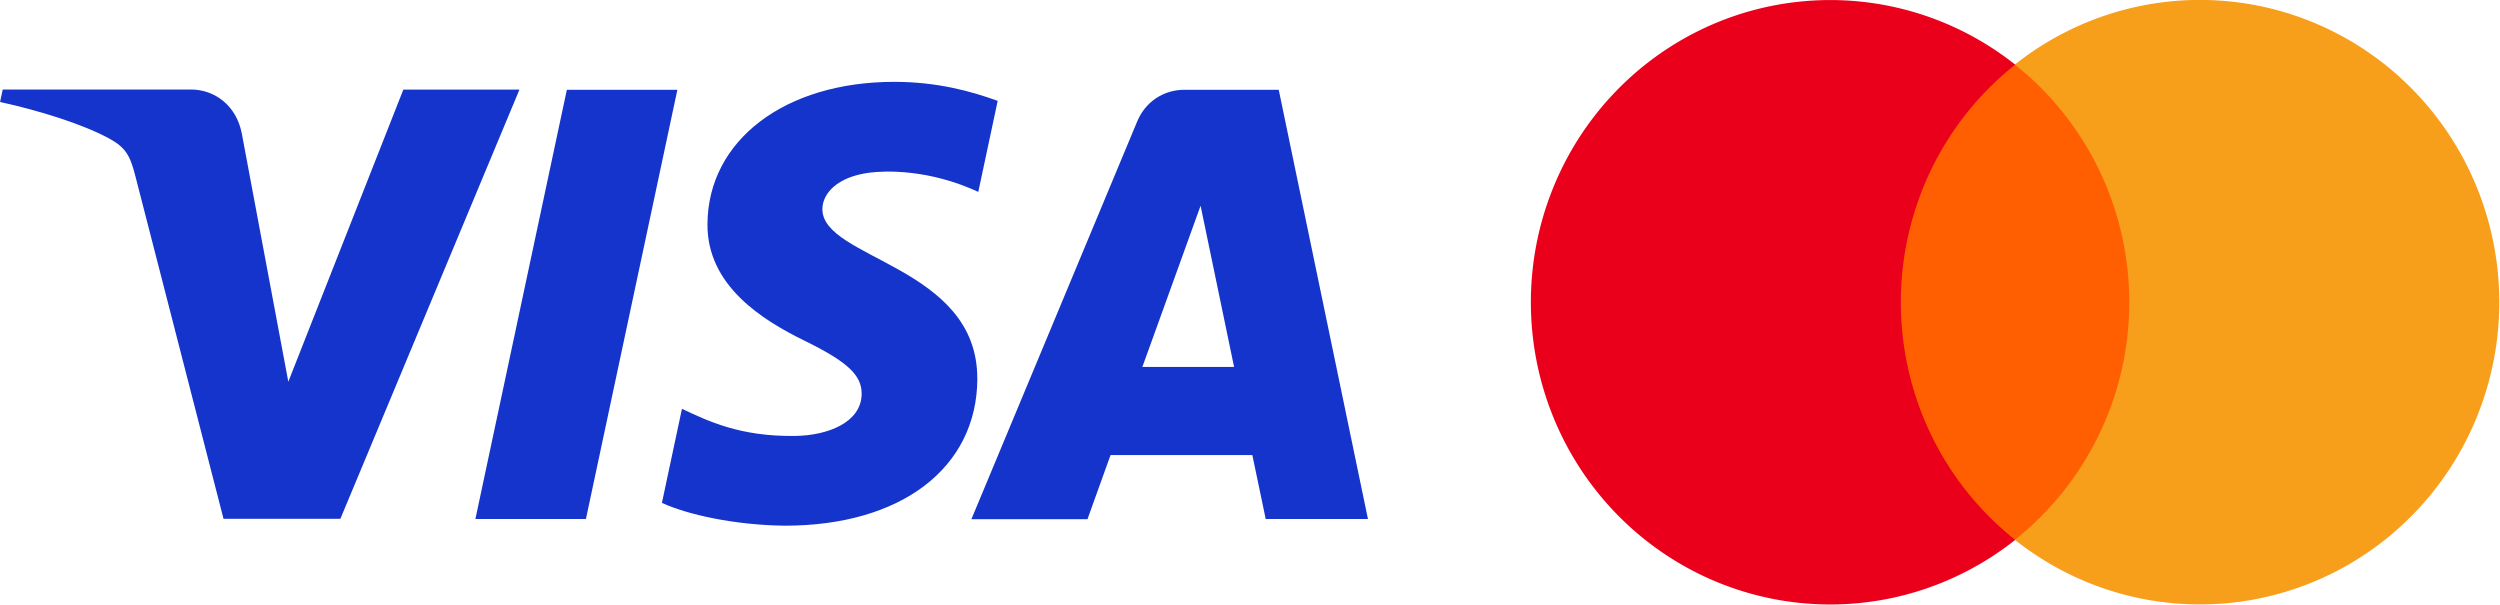
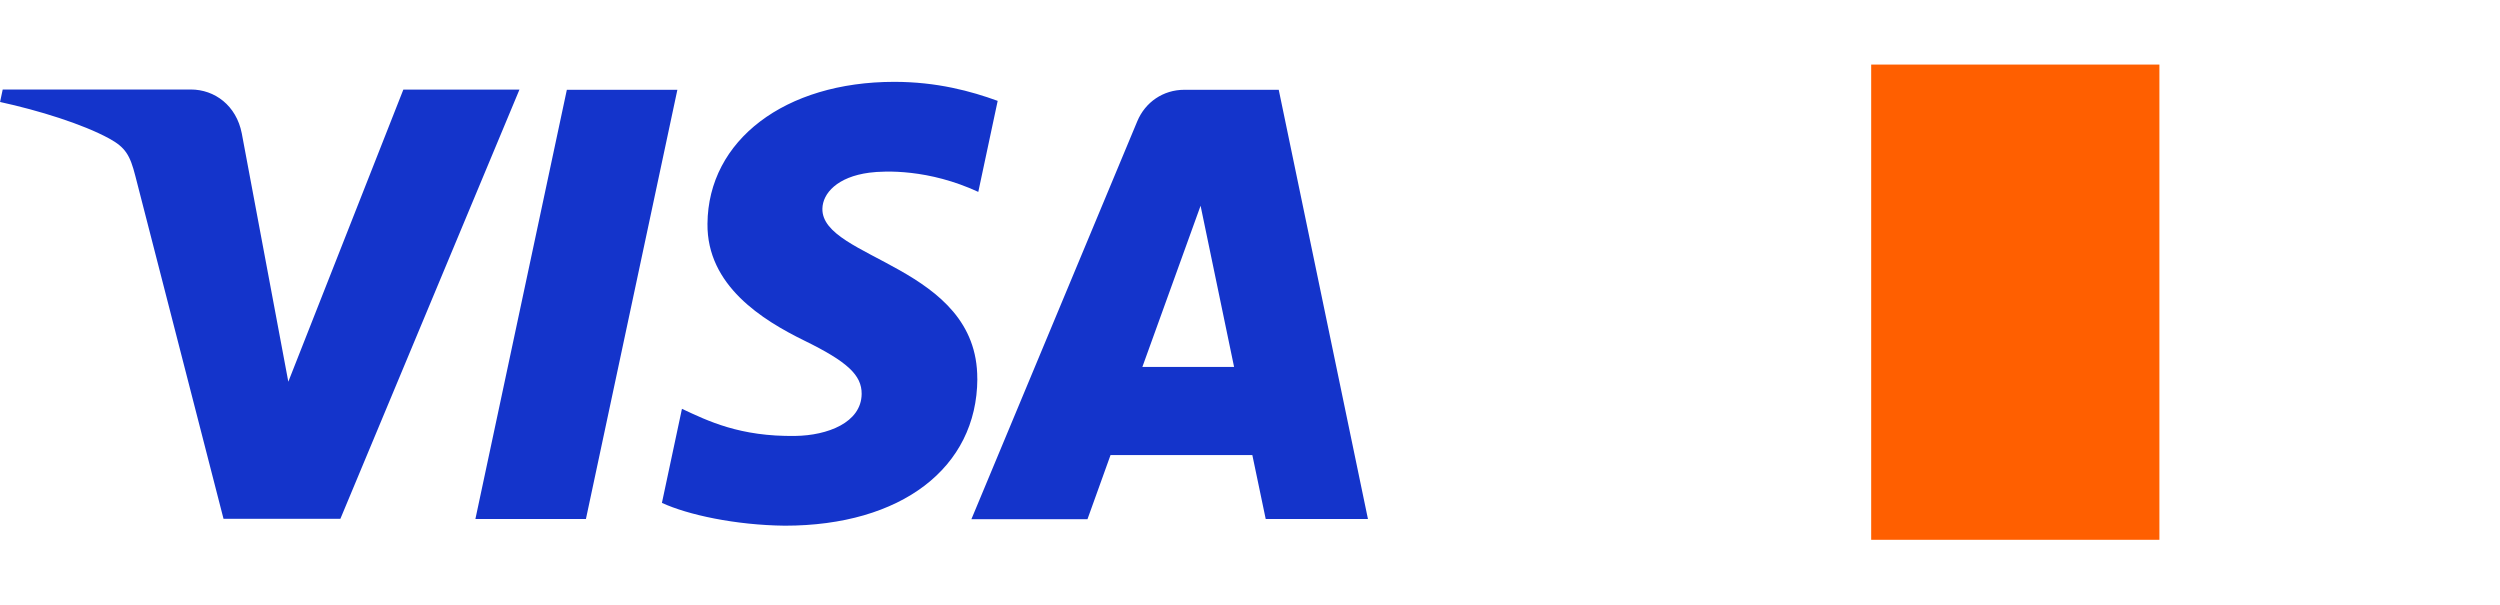
<svg xmlns="http://www.w3.org/2000/svg" version="1.1" width="95" height="23" viewBox="0 0 95 23">
  <g transform="matrix(.316 0 0 .319 55.82 -2.376)">
    <rect x="48.37" y="15.14" width="34.66" height="56.61" fill="#ff5f00" />
-     <path d="m51.94 43.45a35.94 35.94 0 0113.75-28.3 36 36 0 100 56.61 35.94 35.94 0 01-13.75-28.31z" fill="#eb001b" />
-     <path d="m123.9 43.45a36 36 0 01-58.25 28.3 36 36 0 000-56.61 36 36 0 0158.25 28.3z" fill="#f79e1b" />
  </g>
  <path d="m25.74 3.413-3.475 16.31h-4.2l3.475-16.31zm17.67 10.53 2.212-6.125 1.273 6.125zm4.687 5.779h3.885l-3.39-16.31h-3.587c-.806 0-1.486.471-1.789 1.197l-6.303 15.12h4.411l.876-2.436h5.389zm-10.96-5.327c.018-4.305-5.927-4.543-5.886-6.466.012-.586.568-1.207 1.781-1.367.603-.079 2.261-.14 4.143.73l.737-3.459c-1.011-.369-2.311-.723-3.93-.723-4.152 0-7.074 2.217-7.098 5.393-.026 2.347 2.086 3.658 3.679 4.439 1.635.8 2.186 1.312 2.18 2.027-.011 1.095-1.306 1.578-2.514 1.596-2.112.034-3.338-.573-4.315-1.03l-.761 3.574c.981.453 2.793.847 4.672.867 4.413 0 7.299-2.191 7.314-5.581m-17.4-10.99-6.805 16.31h-4.44l-3.349-13.02c-.203-.802-.38-1.095-.999-1.433-1.009-.55-2.676-1.067-4.144-1.387l.101-.474h7.147c.911 0 1.73.609 1.937 1.664l1.769 9.44 4.371-11.1z" style="fill:#1434cb;stroke-width:1.533" />
</svg>